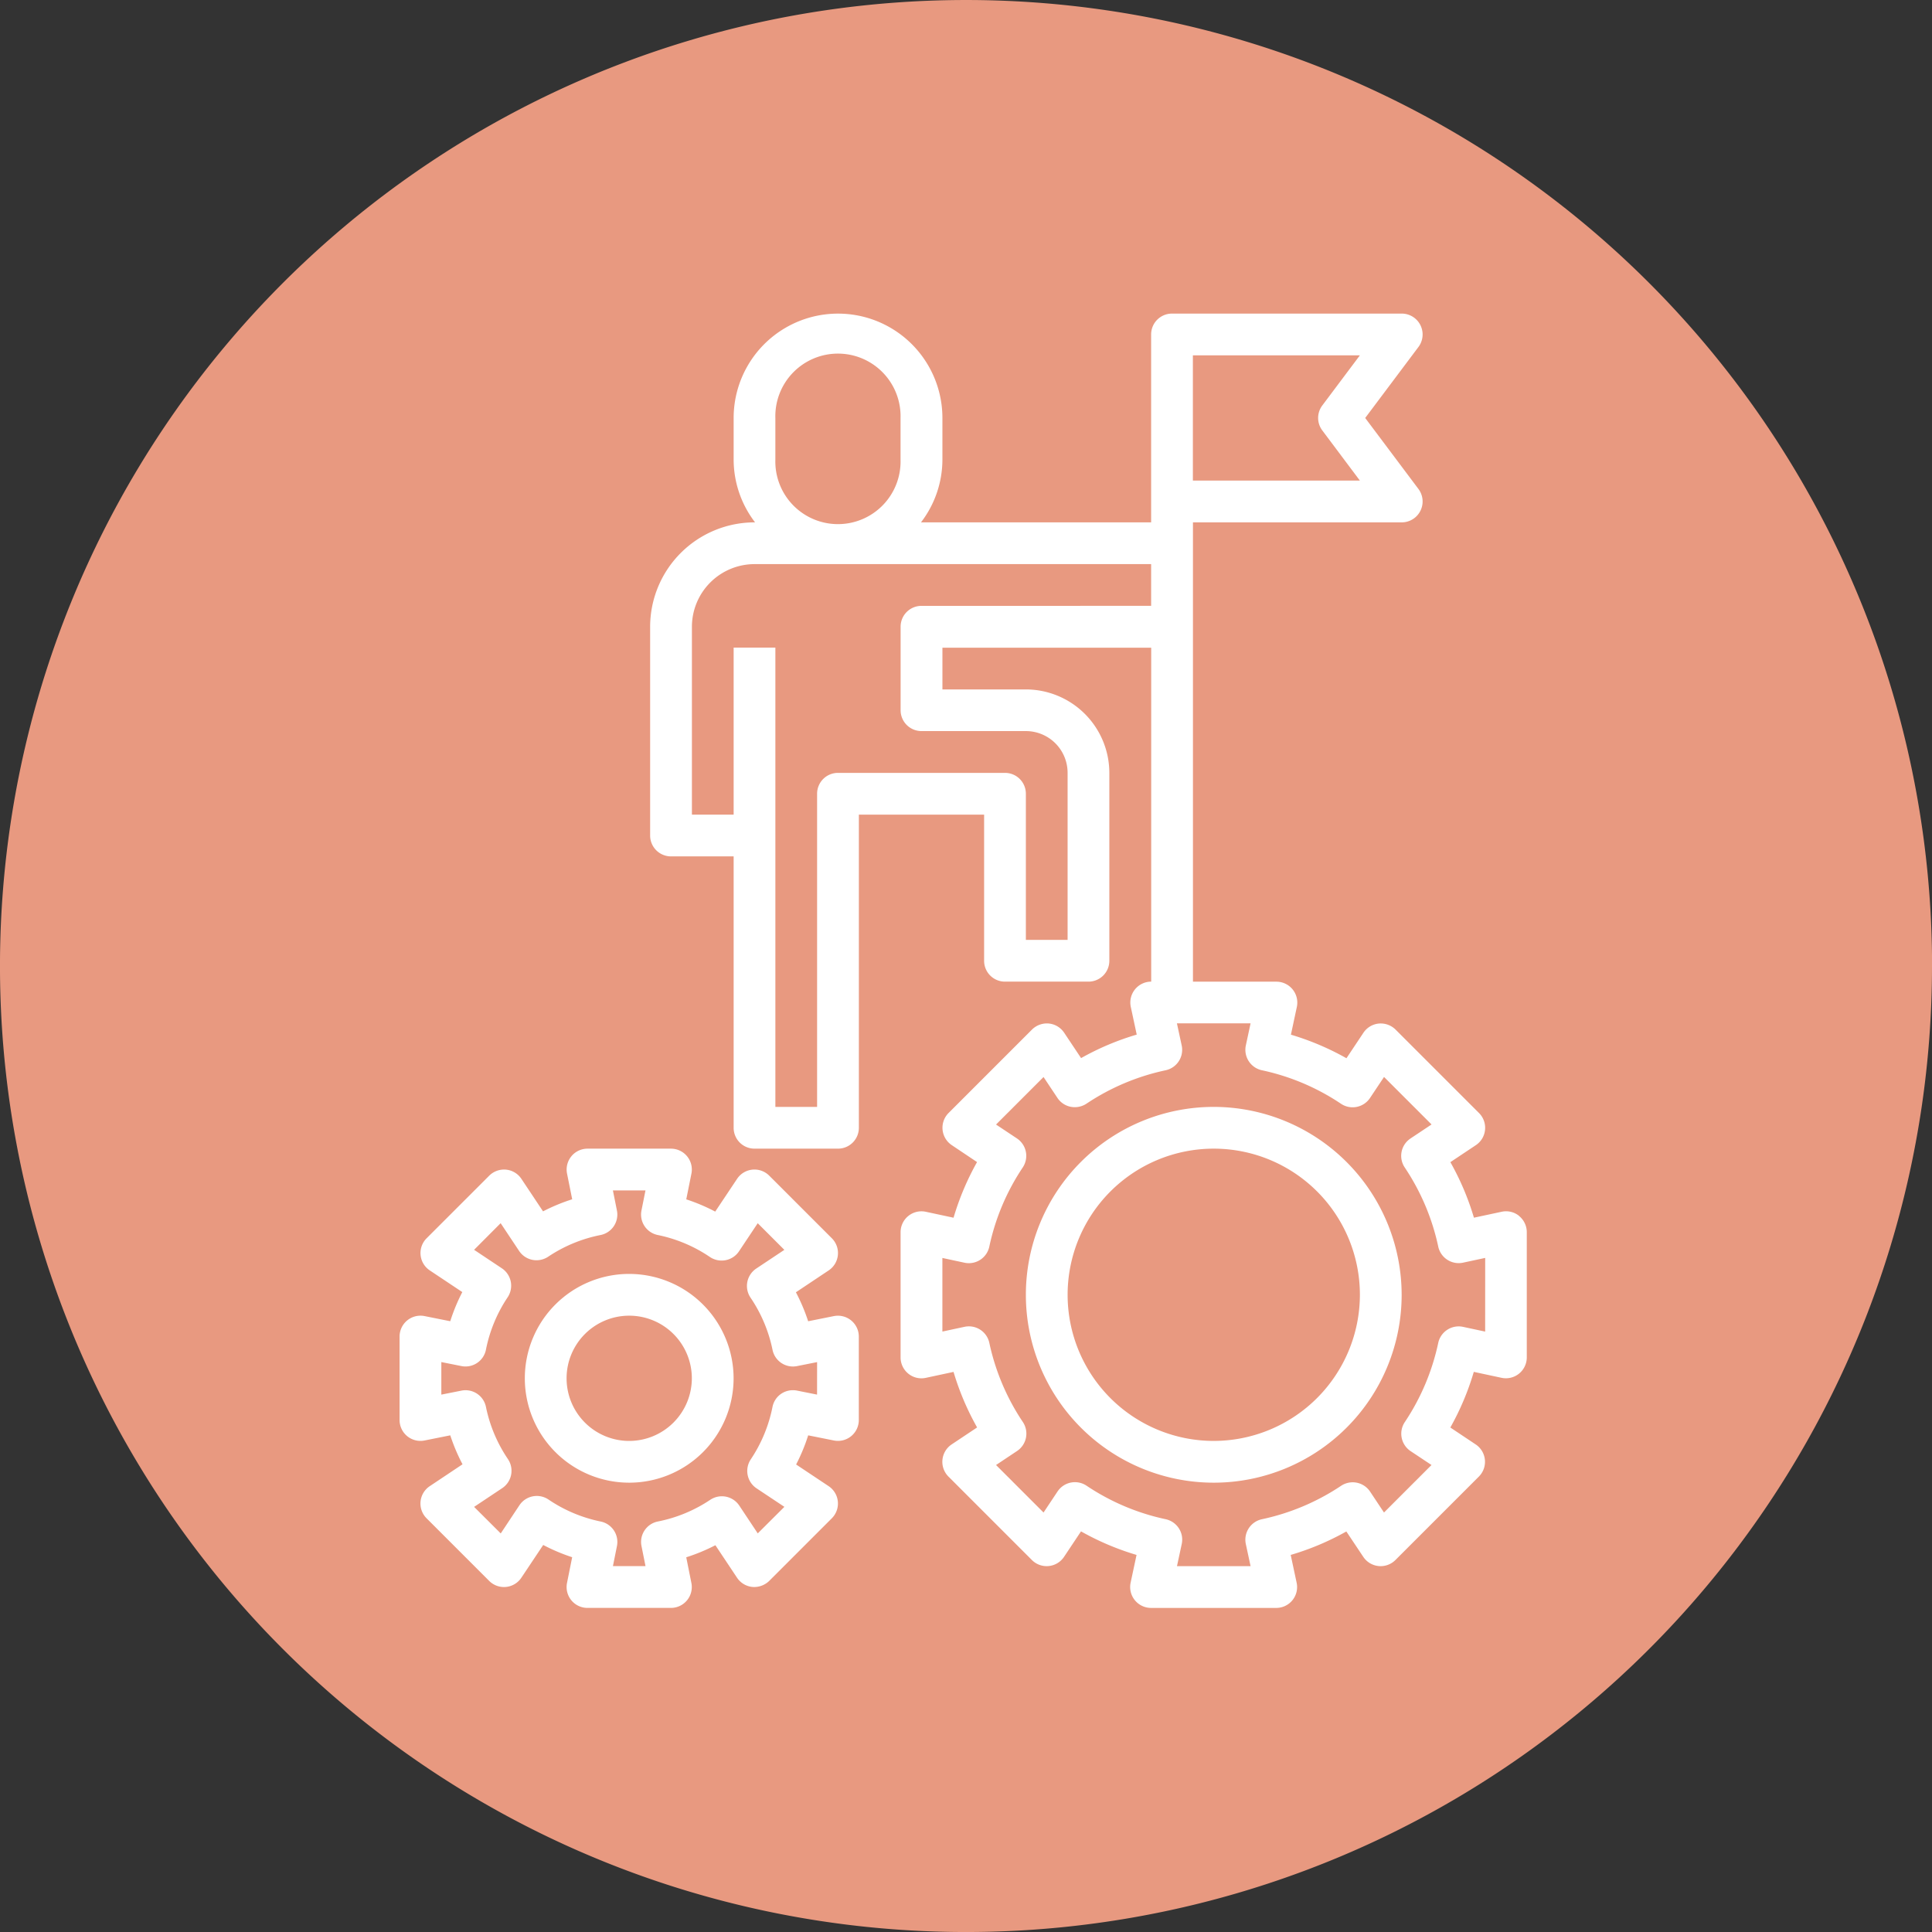
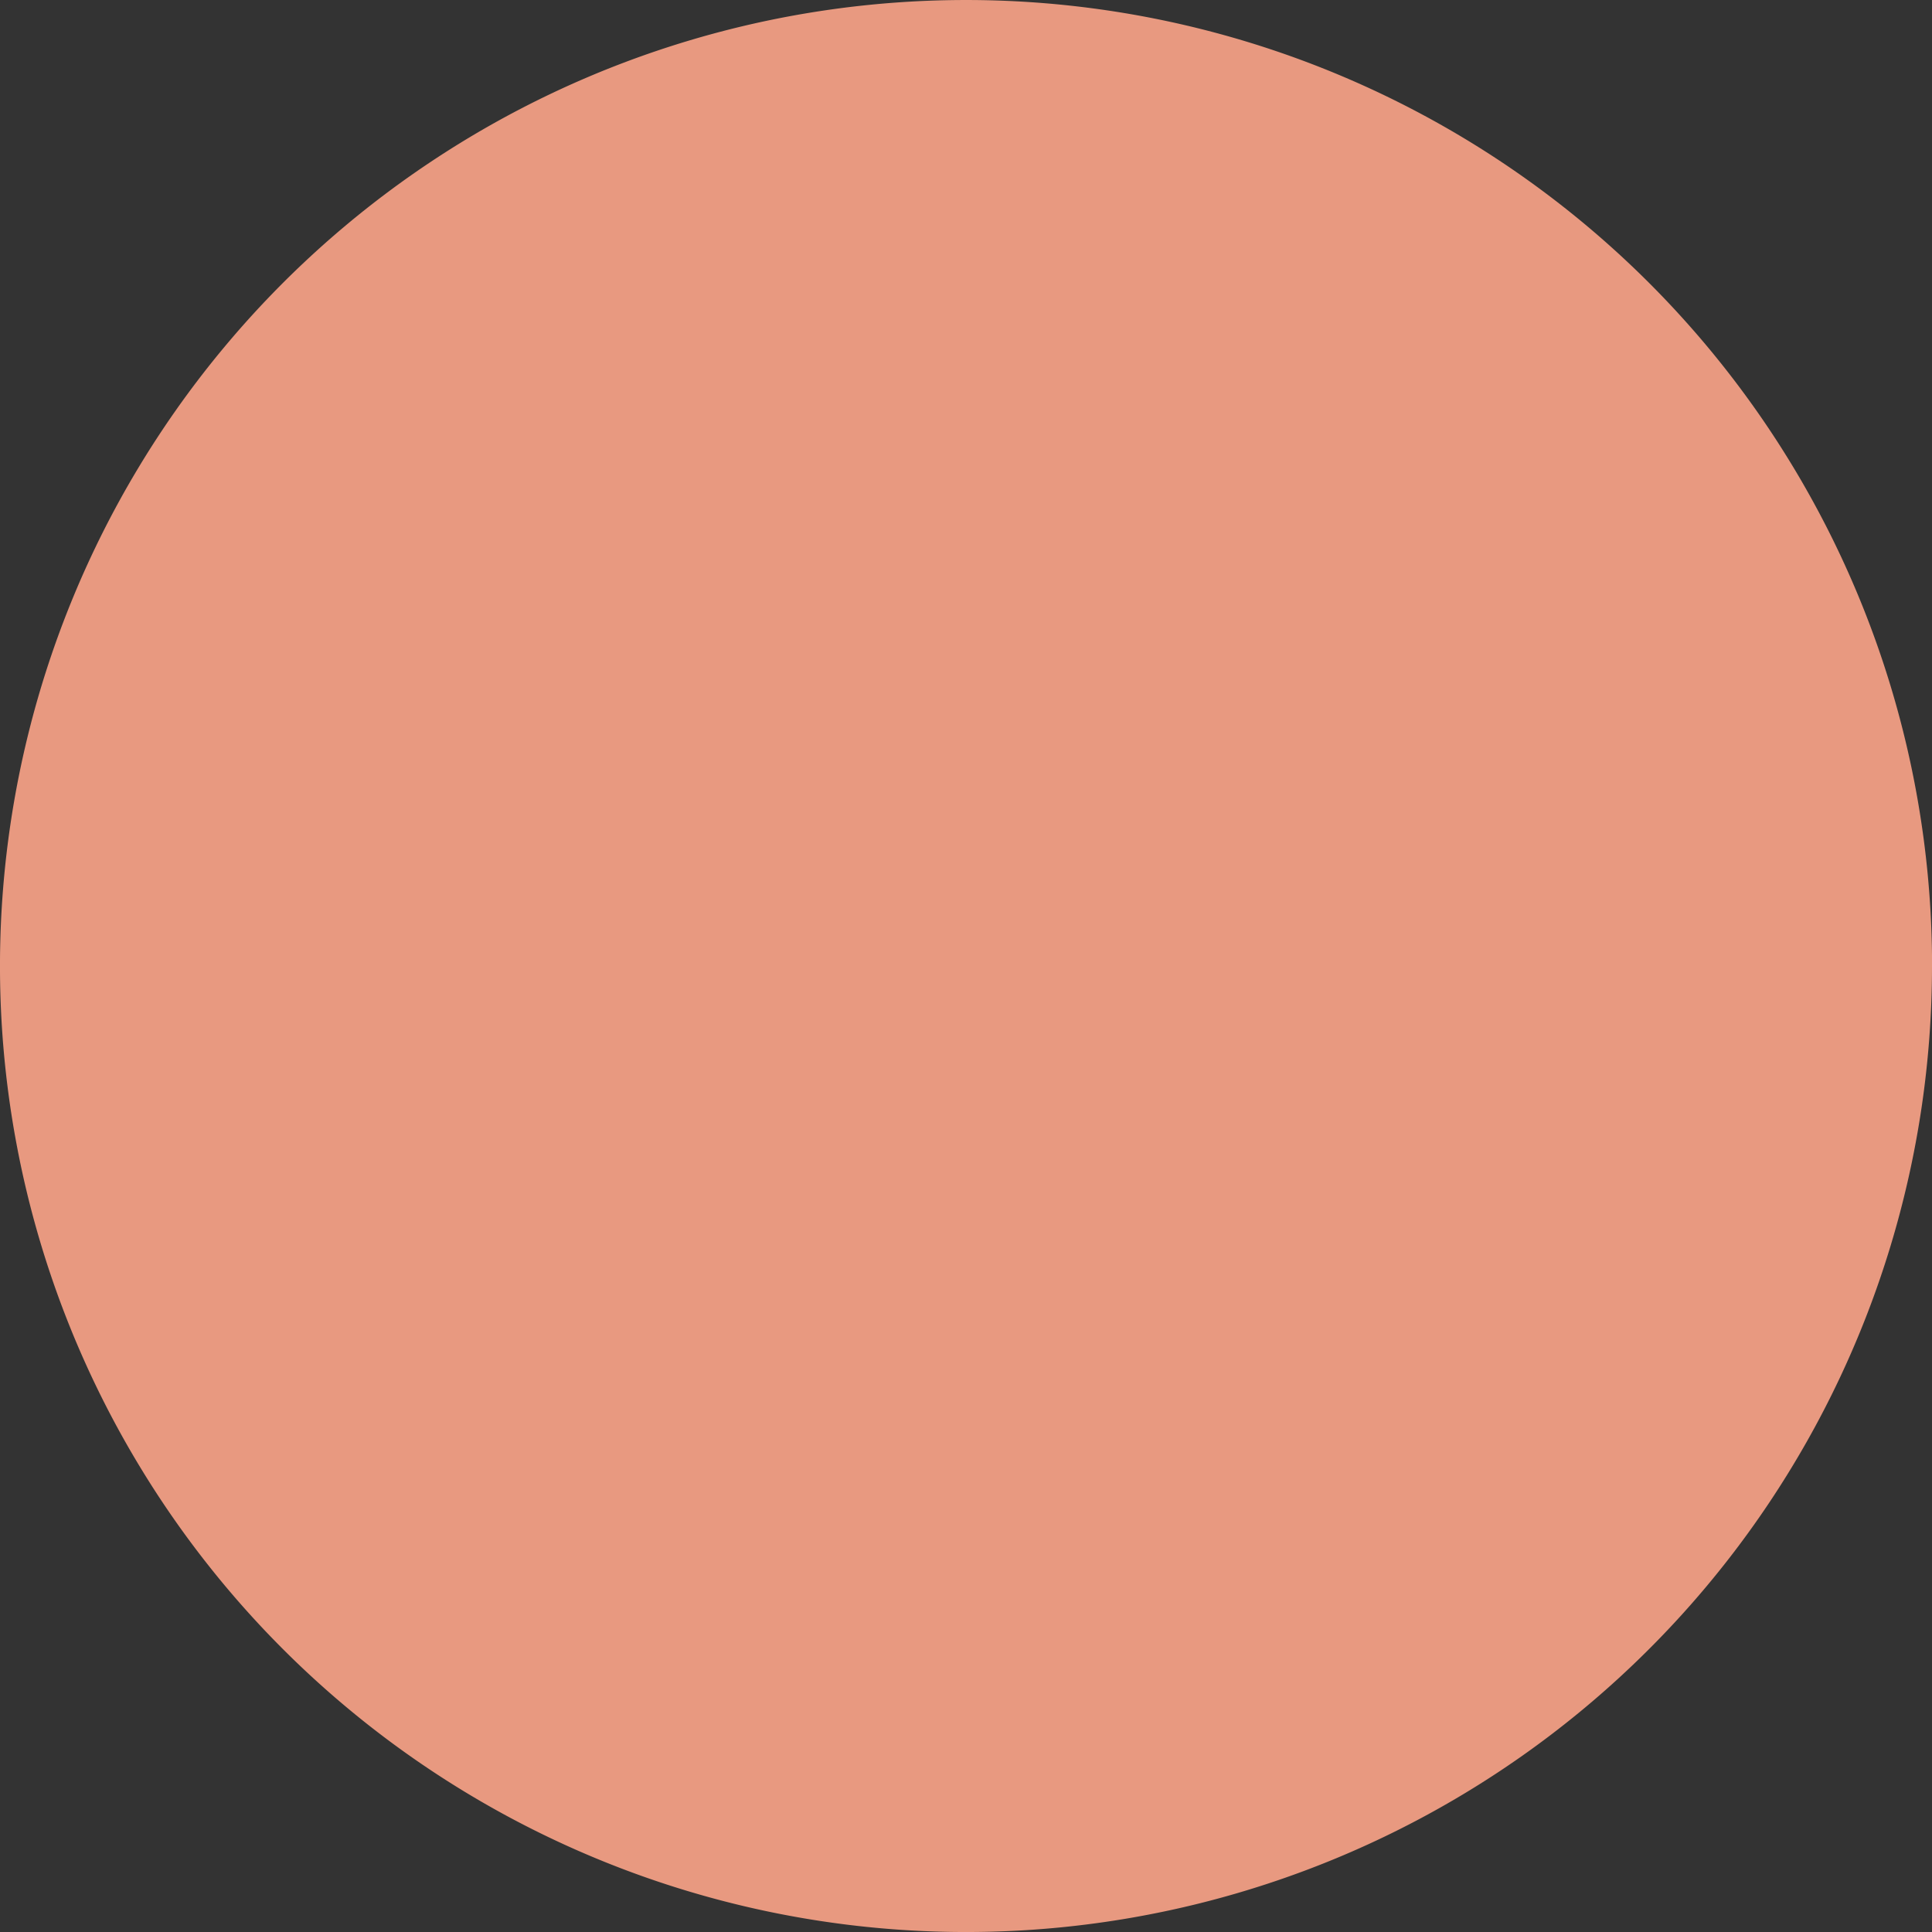
<svg xmlns="http://www.w3.org/2000/svg" width="152.789" height="152.79" viewBox="0 0 152.789 152.79">
  <rect x="0" y="0" width="152.789" height="152.79" fill="#333333" stroke="none" />
  <g id="Group_2679" data-name="Group 2679" transform="translate(8918 4697.001)">
    <path id="Path_1513" data-name="Path 1513" d="M152.789,76.394A76.395,76.395,0,1,1,76.394,0a76.395,76.395,0,0,1,76.4,76.395" transform="translate(-8918 -4697)" fill="#e89980" />
-     <path id="Path_1514" data-name="Path 1514" d="M120.14,96.16a1.636,1.636,0,0,0-1.385-.331l-2.192.469a21.045,21.045,0,0,0-1.863-4.392l2.016-1.344a1.65,1.65,0,0,0,.25-2.54l-6.6-6.6a1.669,1.669,0,0,0-1.331-.476,1.647,1.647,0,0,0-1.21.726l-1.343,2.016a21.282,21.282,0,0,0-4.392-1.863l.468-2.191a1.653,1.653,0,0,0-1.615-2h-6.6V41.309h16.509a1.651,1.651,0,0,0,1.322-2.642l-4.21-5.613,4.21-5.613a1.651,1.651,0,0,0-1.322-2.642H92.686a1.649,1.649,0,0,0-1.651,1.651V41.309h-18.2a8.166,8.166,0,0,0,1.694-4.953v-3.3a8.255,8.255,0,1,0-16.51,0v3.3a8.172,8.172,0,0,0,1.694,4.953h-.042a8.265,8.265,0,0,0-8.256,8.255v16.51a1.65,1.65,0,0,0,1.652,1.651h4.952V89.187a1.648,1.648,0,0,0,1.652,1.651h6.6a1.649,1.649,0,0,0,1.651-1.651V64.423h9.905V75.979a1.648,1.648,0,0,0,1.652,1.651h6.6a1.648,1.648,0,0,0,1.651-1.651V61.121a6.609,6.609,0,0,0-6.6-6.6h-6.6v-3.3h16.51V77.63a1.652,1.652,0,0,0-1.613,2l.469,2.189a21.133,21.133,0,0,0-4.4,1.858l-1.339-2.008a1.655,1.655,0,0,0-1.211-.727,1.675,1.675,0,0,0-1.33.476l-6.6,6.6a1.654,1.654,0,0,0,.251,2.541L77.268,91.9a21.232,21.232,0,0,0-1.858,4.4l-2.189-.469a1.651,1.651,0,0,0-2,1.613v9.906a1.655,1.655,0,0,0,.612,1.283,1.638,1.638,0,0,0,1.386.33l2.19-.469a21.263,21.263,0,0,0,1.864,4.392l-2.016,1.344a1.654,1.654,0,0,0-.251,2.541l6.6,6.6a1.651,1.651,0,0,0,2.541-.25l1.343-2.016a21.229,21.229,0,0,0,4.392,1.863l-.468,2.191a1.653,1.653,0,0,0,1.614,2h9.9a1.649,1.649,0,0,0,1.613-2l-.468-2.191a21.034,21.034,0,0,0,4.4-1.856l1.34,2.008a1.65,1.65,0,0,0,2.541.251l6.6-6.6a1.651,1.651,0,0,0-.25-2.541l-2.007-1.339a21.1,21.1,0,0,0,1.856-4.4l2.19.469a1.651,1.651,0,0,0,2-1.613V97.442a1.654,1.654,0,0,0-.613-1.282M94.337,28.1h13.208l-2.971,3.962a1.644,1.644,0,0,0,0,1.98l2.971,3.964H94.337ZM61.318,36.356v-3.3a4.952,4.952,0,1,1,9.9,0v3.3a4.952,4.952,0,1,1-9.9,0M72.874,47.913a1.648,1.648,0,0,0-1.651,1.651v6.6a1.649,1.649,0,0,0,1.651,1.651h8.255a3.3,3.3,0,0,1,3.3,3.3V74.328h-3.3V62.772a1.648,1.648,0,0,0-1.65-1.651H66.271a1.648,1.648,0,0,0-1.652,1.651V87.536h-3.3V51.215h-3.3V64.423h-3.3V49.564a4.959,4.959,0,0,1,4.953-4.953H91.035v3.3Zm44.577,57.393-1.75-.375a1.653,1.653,0,0,0-1.961,1.271,18,18,0,0,1-2.646,6.264,1.655,1.655,0,0,0,.459,2.291l1.655,1.1-3.757,3.757-1.1-1.655a1.655,1.655,0,0,0-2.291-.459,18.02,18.02,0,0,1-6.264,2.645,1.655,1.655,0,0,0-1.272,1.963l.376,1.747h-5.82l.375-1.749a1.643,1.643,0,0,0-.228-1.244,1.66,1.66,0,0,0-1.042-.719,17.957,17.957,0,0,1-6.259-2.651,1.652,1.652,0,0,0-2.291.457l-1.108,1.665-3.757-3.757,1.664-1.109a1.652,1.652,0,0,0,.457-2.291,17.989,17.989,0,0,1-2.651-6.258,1.653,1.653,0,0,0-1.963-1.271l-1.75.375v-5.82l1.748.375a1.652,1.652,0,0,0,1.963-1.272,17.96,17.96,0,0,1,2.646-6.263,1.656,1.656,0,0,0-.459-2.292l-1.655-1.1,3.757-3.757,1.1,1.654a1.641,1.641,0,0,0,1.05.7,1.681,1.681,0,0,0,1.241-.244,18,18,0,0,1,6.264-2.645,1.652,1.652,0,0,0,1.27-1.963l-.377-1.749H98.9l-.375,1.749a1.655,1.655,0,0,0,1.272,1.963,17.934,17.934,0,0,1,6.256,2.651,1.652,1.652,0,0,0,2.291-.457l1.11-1.665,3.757,3.757-1.664,1.109a1.65,1.65,0,0,0-.457,2.291,17.989,17.989,0,0,1,2.651,6.258,1.652,1.652,0,0,0,1.963,1.271l1.75-.375Z" transform="translate(-8918 -4697)" fill="#fff" />
-     <path id="Path_1515" data-name="Path 1515" d="M95.988,87.536a14.859,14.859,0,1,0,14.859,14.859A14.876,14.876,0,0,0,95.988,87.536m0,26.416a11.557,11.557,0,1,1,11.557-11.557,11.572,11.572,0,0,1-11.557,11.557" transform="translate(-8918 -4697)" fill="#fff" />
-     <path id="Path_1516" data-name="Path 1516" d="M65.947,104.08l-2.035.408a14.6,14.6,0,0,0-.969-2.291l2.593-1.73a1.651,1.651,0,0,0,.25-2.541l-4.953-4.952a1.651,1.651,0,0,0-2.541.25l-1.73,2.593a14.59,14.59,0,0,0-2.29-.969l.408-2.035a1.65,1.65,0,0,0-1.618-1.974h-6.6a1.65,1.65,0,0,0-1.618,1.974l.407,2.029a14.847,14.847,0,0,0-2.305.955l-1.714-2.573a1.651,1.651,0,0,0-1.21-.726,1.671,1.671,0,0,0-1.331.476l-4.953,4.952a1.65,1.65,0,0,0,.251,2.541l2.572,1.714a14.722,14.722,0,0,0-.954,2.305l-2.029-.406A1.652,1.652,0,0,0,31.6,105.7v6.6a1.65,1.65,0,0,0,1.975,1.617l2.034-.407a14.727,14.727,0,0,0,.969,2.29l-2.592,1.73a1.65,1.65,0,0,0-.251,2.541l4.953,4.953a1.652,1.652,0,0,0,2.541-.251l1.73-2.593a14.631,14.631,0,0,0,2.29.969l-.408,2.035a1.65,1.65,0,0,0,1.618,1.974h6.6a1.65,1.65,0,0,0,1.618-1.974l-.406-2.029a14.982,14.982,0,0,0,2.305-.954l1.713,2.572a1.651,1.651,0,0,0,1.21.726,1.7,1.7,0,0,0,1.331-.475l4.953-4.953a1.651,1.651,0,0,0-.25-2.541l-2.573-1.714a14.727,14.727,0,0,0,.955-2.305l2.029.406a1.65,1.65,0,0,0,1.974-1.617v-6.6a1.651,1.651,0,0,0-1.974-1.618m-1.328,6.207-1.585-.317a1.662,1.662,0,0,0-1.241.244,1.641,1.641,0,0,0-.7,1.054,11.44,11.44,0,0,1-1.717,4.14,1.653,1.653,0,0,0,.459,2.292l2.2,1.463-2.106,2.1-1.462-2.2a1.654,1.654,0,0,0-2.292-.458,11.431,11.431,0,0,1-4.14,1.716,1.647,1.647,0,0,0-1.3,1.944l.317,1.584H48.473l.317-1.584a1.649,1.649,0,0,0-1.3-1.944,11.418,11.418,0,0,1-4.121-1.741,1.652,1.652,0,0,0-2.291.457L39.6,121.268l-2.106-2.1,2.223-1.481a1.652,1.652,0,0,0,.457-2.291,11.426,11.426,0,0,1-1.741-4.121,1.648,1.648,0,0,0-1.944-1.3l-1.587.315v-2.575l1.585.317a1.647,1.647,0,0,0,1.944-1.3,11.428,11.428,0,0,1,1.716-4.14,1.653,1.653,0,0,0-.459-2.292l-2.195-1.462,2.1-2.106,1.463,2.2a1.65,1.65,0,0,0,1.05.7,1.668,1.668,0,0,0,1.241-.245,11.42,11.42,0,0,1,4.141-1.717,1.648,1.648,0,0,0,1.3-1.943l-.317-1.585h2.576l-.317,1.585a1.648,1.648,0,0,0,1.3,1.943,11.4,11.4,0,0,1,4.121,1.742,1.663,1.663,0,0,0,1.24.245,1.642,1.642,0,0,0,1.051-.7l1.481-2.222,2.106,2.106-2.223,1.48a1.653,1.653,0,0,0-.457,2.292,11.431,11.431,0,0,1,1.742,4.121,1.647,1.647,0,0,0,1.943,1.3l1.585-.315Z" transform="translate(-8918 -4697)" fill="#fff" />
-     <path id="Path_1517" data-name="Path 1517" d="M49.76,100.744A8.255,8.255,0,1,0,58.015,109a8.265,8.265,0,0,0-8.255-8.255m0,13.208A4.953,4.953,0,1,1,54.713,109a4.96,4.96,0,0,1-4.953,4.953" transform="translate(-8918 -4697)" fill="#fff" />
  </g>
</svg>